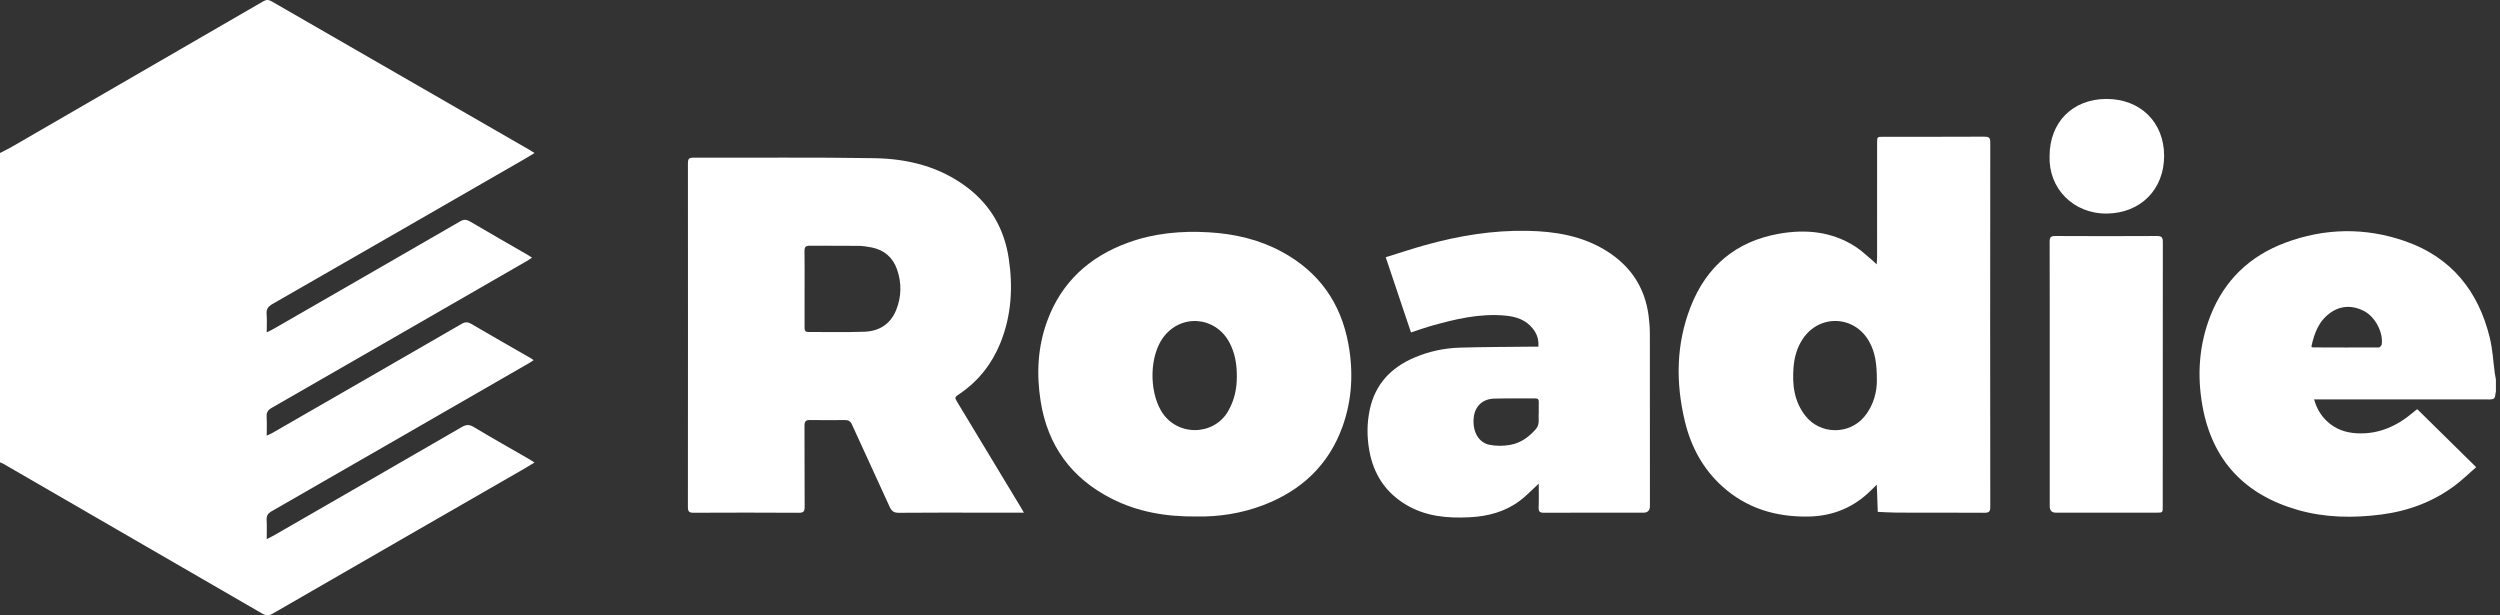
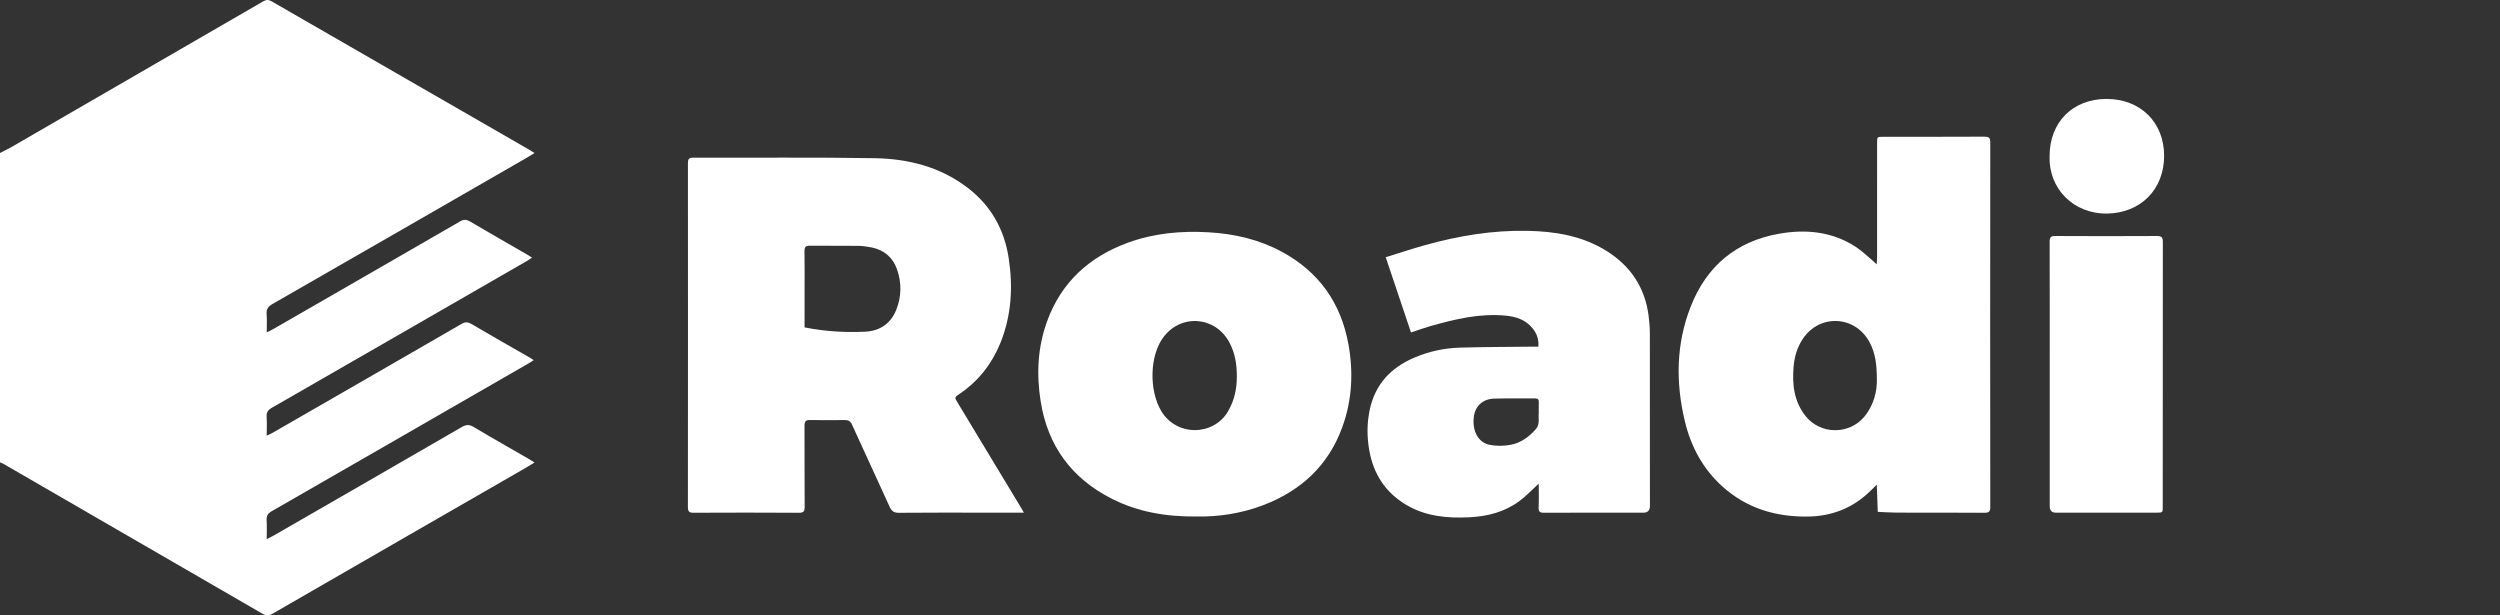
<svg xmlns="http://www.w3.org/2000/svg" width="195" height="48" viewBox="0 0 195 48" fill="none">
  <rect x="0" y="0" width="195" height="48" fill="#333333" stroke="none" />
  <g clip-path="url(#clip0_15516_15977)">
    <path d="M0 11.934C0.315 11.77 0.638 11.618 0.945 11.44C7.476 7.665 14.007 3.888 20.533 0.104C20.775 -0.036 20.95 -0.031 21.186 0.104C27.916 3.986 34.65 7.861 41.383 11.738C41.473 11.789 41.559 11.85 41.694 11.937C41.372 12.13 41.091 12.302 40.806 12.467C34.289 16.219 27.774 19.973 21.25 23.714C20.916 23.906 20.764 24.109 20.796 24.5C20.832 24.946 20.804 25.398 20.804 25.924C21.026 25.813 21.174 25.748 21.313 25.668C26.172 22.871 31.032 20.076 35.886 17.269C36.172 17.103 36.377 17.108 36.659 17.274C38.151 18.155 39.658 19.013 41.158 19.88C41.26 19.939 41.356 20.007 41.5 20.099C41.342 20.201 41.22 20.286 41.092 20.36C34.462 24.18 27.833 28.001 21.197 31.811C20.897 31.983 20.774 32.173 20.797 32.518C20.826 32.979 20.804 33.444 20.804 33.98C20.995 33.89 21.122 33.839 21.24 33.772C26.162 30.939 31.085 28.108 36.001 25.265C36.287 25.1 36.49 25.105 36.773 25.271C38.298 26.167 39.837 27.041 41.37 27.922C41.441 27.964 41.509 28.014 41.624 28.09C41.51 28.166 41.423 28.233 41.328 28.287C34.615 32.154 27.903 36.023 21.184 39.88C20.896 40.046 20.779 40.228 20.797 40.557C20.824 41.028 20.804 41.501 20.804 42.055C21.049 41.928 21.217 41.848 21.378 41.755C26.258 38.945 31.138 36.137 36.011 33.314C36.348 33.119 36.591 33.092 36.942 33.303C38.387 34.169 39.857 34.995 41.316 35.838C41.428 35.903 41.535 35.977 41.691 36.078C41.419 36.242 41.182 36.391 40.939 36.531C34.37 40.313 27.799 44.092 21.236 47.882C20.959 48.041 20.767 48.041 20.494 47.883C13.753 43.974 7.004 40.074 0.258 36.175C0.177 36.128 0.086 36.1 0 36.064C0 28.022 0 19.979 0 11.936L0 11.934Z" fill="white" />
-     <path d="M194.68 30.533C194.631 30.726 194.639 31.022 194.52 31.088C194.333 31.192 194.06 31.15 193.824 31.151C189.552 31.153 185.279 31.152 181.007 31.152H180.5C180.696 31.856 181.03 32.411 181.515 32.866C182.16 33.47 182.941 33.748 183.823 33.796C185.538 33.889 186.967 33.237 188.241 32.154C188.313 32.092 188.387 32.031 188.461 31.97C188.469 31.963 188.481 31.959 188.553 31.922C190.051 33.396 191.563 34.885 193.141 36.439C192.579 36.928 192.068 37.429 191.501 37.855C189.793 39.14 187.849 39.861 185.738 40.133C183.55 40.415 181.371 40.388 179.236 39.778C175.104 38.597 172.556 35.931 171.792 31.664C171.362 29.267 171.521 26.901 172.418 24.618C173.499 21.866 175.473 19.979 178.214 18.947C181.317 17.778 184.491 17.723 187.617 18.817C191.218 20.076 193.335 22.726 194.213 26.385C194.429 27.284 194.473 28.223 194.598 29.144C194.619 29.296 194.653 29.447 194.681 29.598V30.532L194.68 30.533ZM180.289 27.042C180.352 27.077 180.373 27.098 180.393 27.098C182.113 27.104 183.832 27.111 185.55 27.101C185.628 27.101 185.762 26.956 185.775 26.865C185.907 25.928 185.257 24.704 184.387 24.256C183.539 23.819 182.669 23.81 181.868 24.33C180.895 24.963 180.51 25.965 180.288 27.042H180.289Z" fill="white" />
-     <path d="M79.86 39.987H76.888C74.626 39.987 72.365 39.976 70.104 39.998C69.711 40.002 69.542 39.858 69.389 39.523C68.418 37.38 67.422 35.249 66.449 33.107C66.329 32.843 66.169 32.762 65.9 32.764C64.991 32.773 64.081 32.779 63.172 32.762C62.833 32.756 62.75 32.893 62.751 33.208C62.761 35.314 62.749 37.42 62.763 39.526C62.766 39.874 62.69 39.999 62.311 39.996C59.571 39.979 56.831 39.981 54.091 39.994C53.739 39.997 53.656 39.887 53.656 39.548C53.665 30.61 53.664 21.672 53.658 12.734C53.658 12.422 53.72 12.298 54.068 12.299C58.783 12.314 63.498 12.26 68.211 12.339C70.84 12.383 73.348 13.008 75.495 14.66C77.297 16.048 78.336 17.895 78.677 20.126C79.024 22.395 78.896 24.632 78.018 26.781C77.355 28.403 76.308 29.73 74.849 30.719C74.447 30.992 74.445 30.992 74.691 31.401C76.359 34.164 78.028 36.927 79.696 39.691C79.743 39.77 79.786 39.852 79.862 39.986L79.86 39.987ZM62.757 22.521C62.757 23.526 62.758 24.531 62.756 25.536C62.756 25.749 62.784 25.899 63.065 25.896C64.525 25.885 65.986 25.93 67.444 25.874C68.579 25.83 69.455 25.281 69.898 24.189C70.323 23.142 70.337 22.064 69.965 21.004C69.64 20.081 68.968 19.501 68.001 19.303C67.651 19.232 67.293 19.181 66.937 19.177C65.681 19.162 64.424 19.179 63.168 19.166C62.856 19.162 62.746 19.263 62.751 19.578C62.766 20.559 62.757 21.54 62.757 22.521V22.521Z" fill="white" />
+     <path d="M79.86 39.987H76.888C74.626 39.987 72.365 39.976 70.104 39.998C69.711 40.002 69.542 39.858 69.389 39.523C68.418 37.38 67.422 35.249 66.449 33.107C66.329 32.843 66.169 32.762 65.9 32.764C64.991 32.773 64.081 32.779 63.172 32.762C62.833 32.756 62.75 32.893 62.751 33.208C62.761 35.314 62.749 37.42 62.763 39.526C62.766 39.874 62.69 39.999 62.311 39.996C59.571 39.979 56.831 39.981 54.091 39.994C53.739 39.997 53.656 39.887 53.656 39.548C53.665 30.61 53.664 21.672 53.658 12.734C53.658 12.422 53.72 12.298 54.068 12.299C58.783 12.314 63.498 12.26 68.211 12.339C70.84 12.383 73.348 13.008 75.495 14.66C77.297 16.048 78.336 17.895 78.677 20.126C79.024 22.395 78.896 24.632 78.018 26.781C77.355 28.403 76.308 29.73 74.849 30.719C74.447 30.992 74.445 30.992 74.691 31.401C76.359 34.164 78.028 36.927 79.696 39.691C79.743 39.77 79.786 39.852 79.862 39.986L79.86 39.987ZM62.757 22.521C62.757 23.526 62.758 24.531 62.756 25.536C64.525 25.885 65.986 25.93 67.444 25.874C68.579 25.83 69.455 25.281 69.898 24.189C70.323 23.142 70.337 22.064 69.965 21.004C69.64 20.081 68.968 19.501 68.001 19.303C67.651 19.232 67.293 19.181 66.937 19.177C65.681 19.162 64.424 19.179 63.168 19.166C62.856 19.162 62.746 19.263 62.751 19.578C62.766 20.559 62.757 21.54 62.757 22.521V22.521Z" fill="white" />
    <path d="M146.382 20.621C146.396 20.351 146.413 20.188 146.413 20.025C146.414 17.069 146.413 14.112 146.414 11.157C146.414 10.668 146.415 10.668 146.91 10.668C149.531 10.668 152.151 10.674 154.772 10.66C155.12 10.658 155.242 10.725 155.241 11.108C155.23 20.586 155.23 30.064 155.241 39.542C155.241 39.914 155.134 39.998 154.777 39.996C152.515 39.98 150.254 39.992 147.992 39.985C147.483 39.984 146.974 39.946 146.465 39.925C146.448 39.425 146.432 38.925 146.414 38.426C146.408 38.251 146.399 38.075 146.387 37.805C146.1 38.084 145.885 38.31 145.652 38.517C144.332 39.7 142.784 40.269 141.009 40.292C138.508 40.324 136.261 39.656 134.375 37.97C132.836 36.595 131.897 34.849 131.421 32.864C130.696 29.846 130.73 26.839 131.872 23.92C133.104 20.772 135.399 18.829 138.747 18.234C140.852 17.86 142.899 18.053 144.745 19.253C145.213 19.556 145.618 19.955 146.051 20.312C146.14 20.386 146.221 20.471 146.382 20.621V20.621ZM146.395 29.701C146.401 28.382 146.263 27.483 145.804 26.654C144.659 24.587 141.904 24.479 140.605 26.452C140.174 27.106 139.966 27.836 139.9 28.606C139.782 29.984 139.932 31.307 140.825 32.44C141.981 33.906 144.232 33.93 145.422 32.495C146.189 31.57 146.396 30.471 146.396 29.7L146.395 29.701Z" fill="white" />
    <path d="M93.356 40.286C90.938 40.312 88.743 39.931 86.696 38.889C83.567 37.297 81.715 34.755 81.169 31.29C80.837 29.184 80.935 27.094 81.669 25.072C82.78 22.012 84.963 20.03 87.978 18.93C90.017 18.187 92.132 17.992 94.293 18.12C96.3 18.239 98.215 18.679 99.989 19.641C102.878 21.207 104.595 23.632 105.178 26.855C105.573 29.034 105.464 31.193 104.712 33.284C103.625 36.3 101.481 38.279 98.52 39.407C96.814 40.057 95.038 40.317 93.356 40.287V40.286ZM96.473 29.356C96.478 28.404 96.328 27.533 95.897 26.719C94.805 24.661 92.112 24.452 90.73 26.322C89.681 27.741 89.615 30.403 90.556 32.024C91.736 34.057 94.647 34.031 95.783 32.09C96.29 31.226 96.478 30.296 96.473 29.356H96.473Z" fill="white" />
    <path d="M120.023 37.72C119.485 38.213 119.043 38.69 118.529 39.072C117.383 39.925 116.05 40.275 114.639 40.346C112.897 40.435 111.196 40.287 109.656 39.36C108.052 38.395 107.129 36.965 106.804 35.133C106.614 34.062 106.616 32.994 106.846 31.931C107.269 29.971 108.484 28.682 110.288 27.906C111.429 27.415 112.632 27.152 113.868 27.116C115.745 27.06 117.622 27.062 119.499 27.04C119.652 27.038 119.805 27.04 119.992 27.04C120.041 26.477 119.872 26.02 119.553 25.622C119.016 24.949 118.262 24.699 117.444 24.62C115.419 24.424 113.483 24.895 111.56 25.44C111.07 25.579 110.59 25.756 110.057 25.932C109.403 23.983 108.755 22.055 108.086 20.063C109.139 19.738 110.156 19.398 111.187 19.111C113.786 18.389 116.433 17.952 119.136 18.005C121.306 18.046 123.421 18.393 125.308 19.572C127.182 20.743 128.302 22.417 128.59 24.619C128.654 25.103 128.689 25.595 128.689 26.083C128.696 30.546 128.694 35.009 128.694 39.472C128.694 39.815 128.525 39.988 128.189 39.988C125.604 39.988 123.02 39.982 120.436 39.995C120.106 39.997 120 39.906 120.015 39.574C120.04 38.971 120.022 38.366 120.022 37.721L120.023 37.72ZM120.023 32.23C120.023 31.907 120.016 31.644 120.025 31.381C120.032 31.179 119.977 31.075 119.747 31.077C118.683 31.086 117.618 31.062 116.555 31.091C115.638 31.116 115.045 31.687 114.952 32.563C114.839 33.62 115.295 34.505 116.166 34.691C116.698 34.803 117.286 34.795 117.823 34.696C118.615 34.549 119.257 34.087 119.794 33.472C120.146 33.069 119.97 32.607 120.023 32.231V32.23Z" fill="white" />
    <path d="M159.879 29.19C159.879 25.745 159.884 22.299 159.872 18.853C159.871 18.513 159.955 18.407 160.307 18.409C162.951 18.423 165.595 18.424 168.24 18.409C168.612 18.407 168.701 18.524 168.701 18.878C168.692 25.757 168.694 32.636 168.693 39.516C168.693 39.986 168.691 39.986 168.216 39.987C165.595 39.987 162.976 39.987 160.355 39.987C160.038 39.987 159.88 39.822 159.879 39.492C159.879 36.058 159.879 32.624 159.879 29.19Z" fill="white" />
    <path d="M159.867 12.192C159.864 9.535 161.663 7.72 164.305 7.718C166.95 7.715 168.799 9.537 168.802 12.149C168.804 14.781 166.964 16.617 164.362 16.657C161.712 16.697 159.785 14.69 159.867 12.192Z" fill="white" />
  </g>
  <defs>
    <clipPath id="clip0_15516_15977">
      <rect width="195" height="48" fill="white" />
    </clipPath>
  </defs>
</svg>